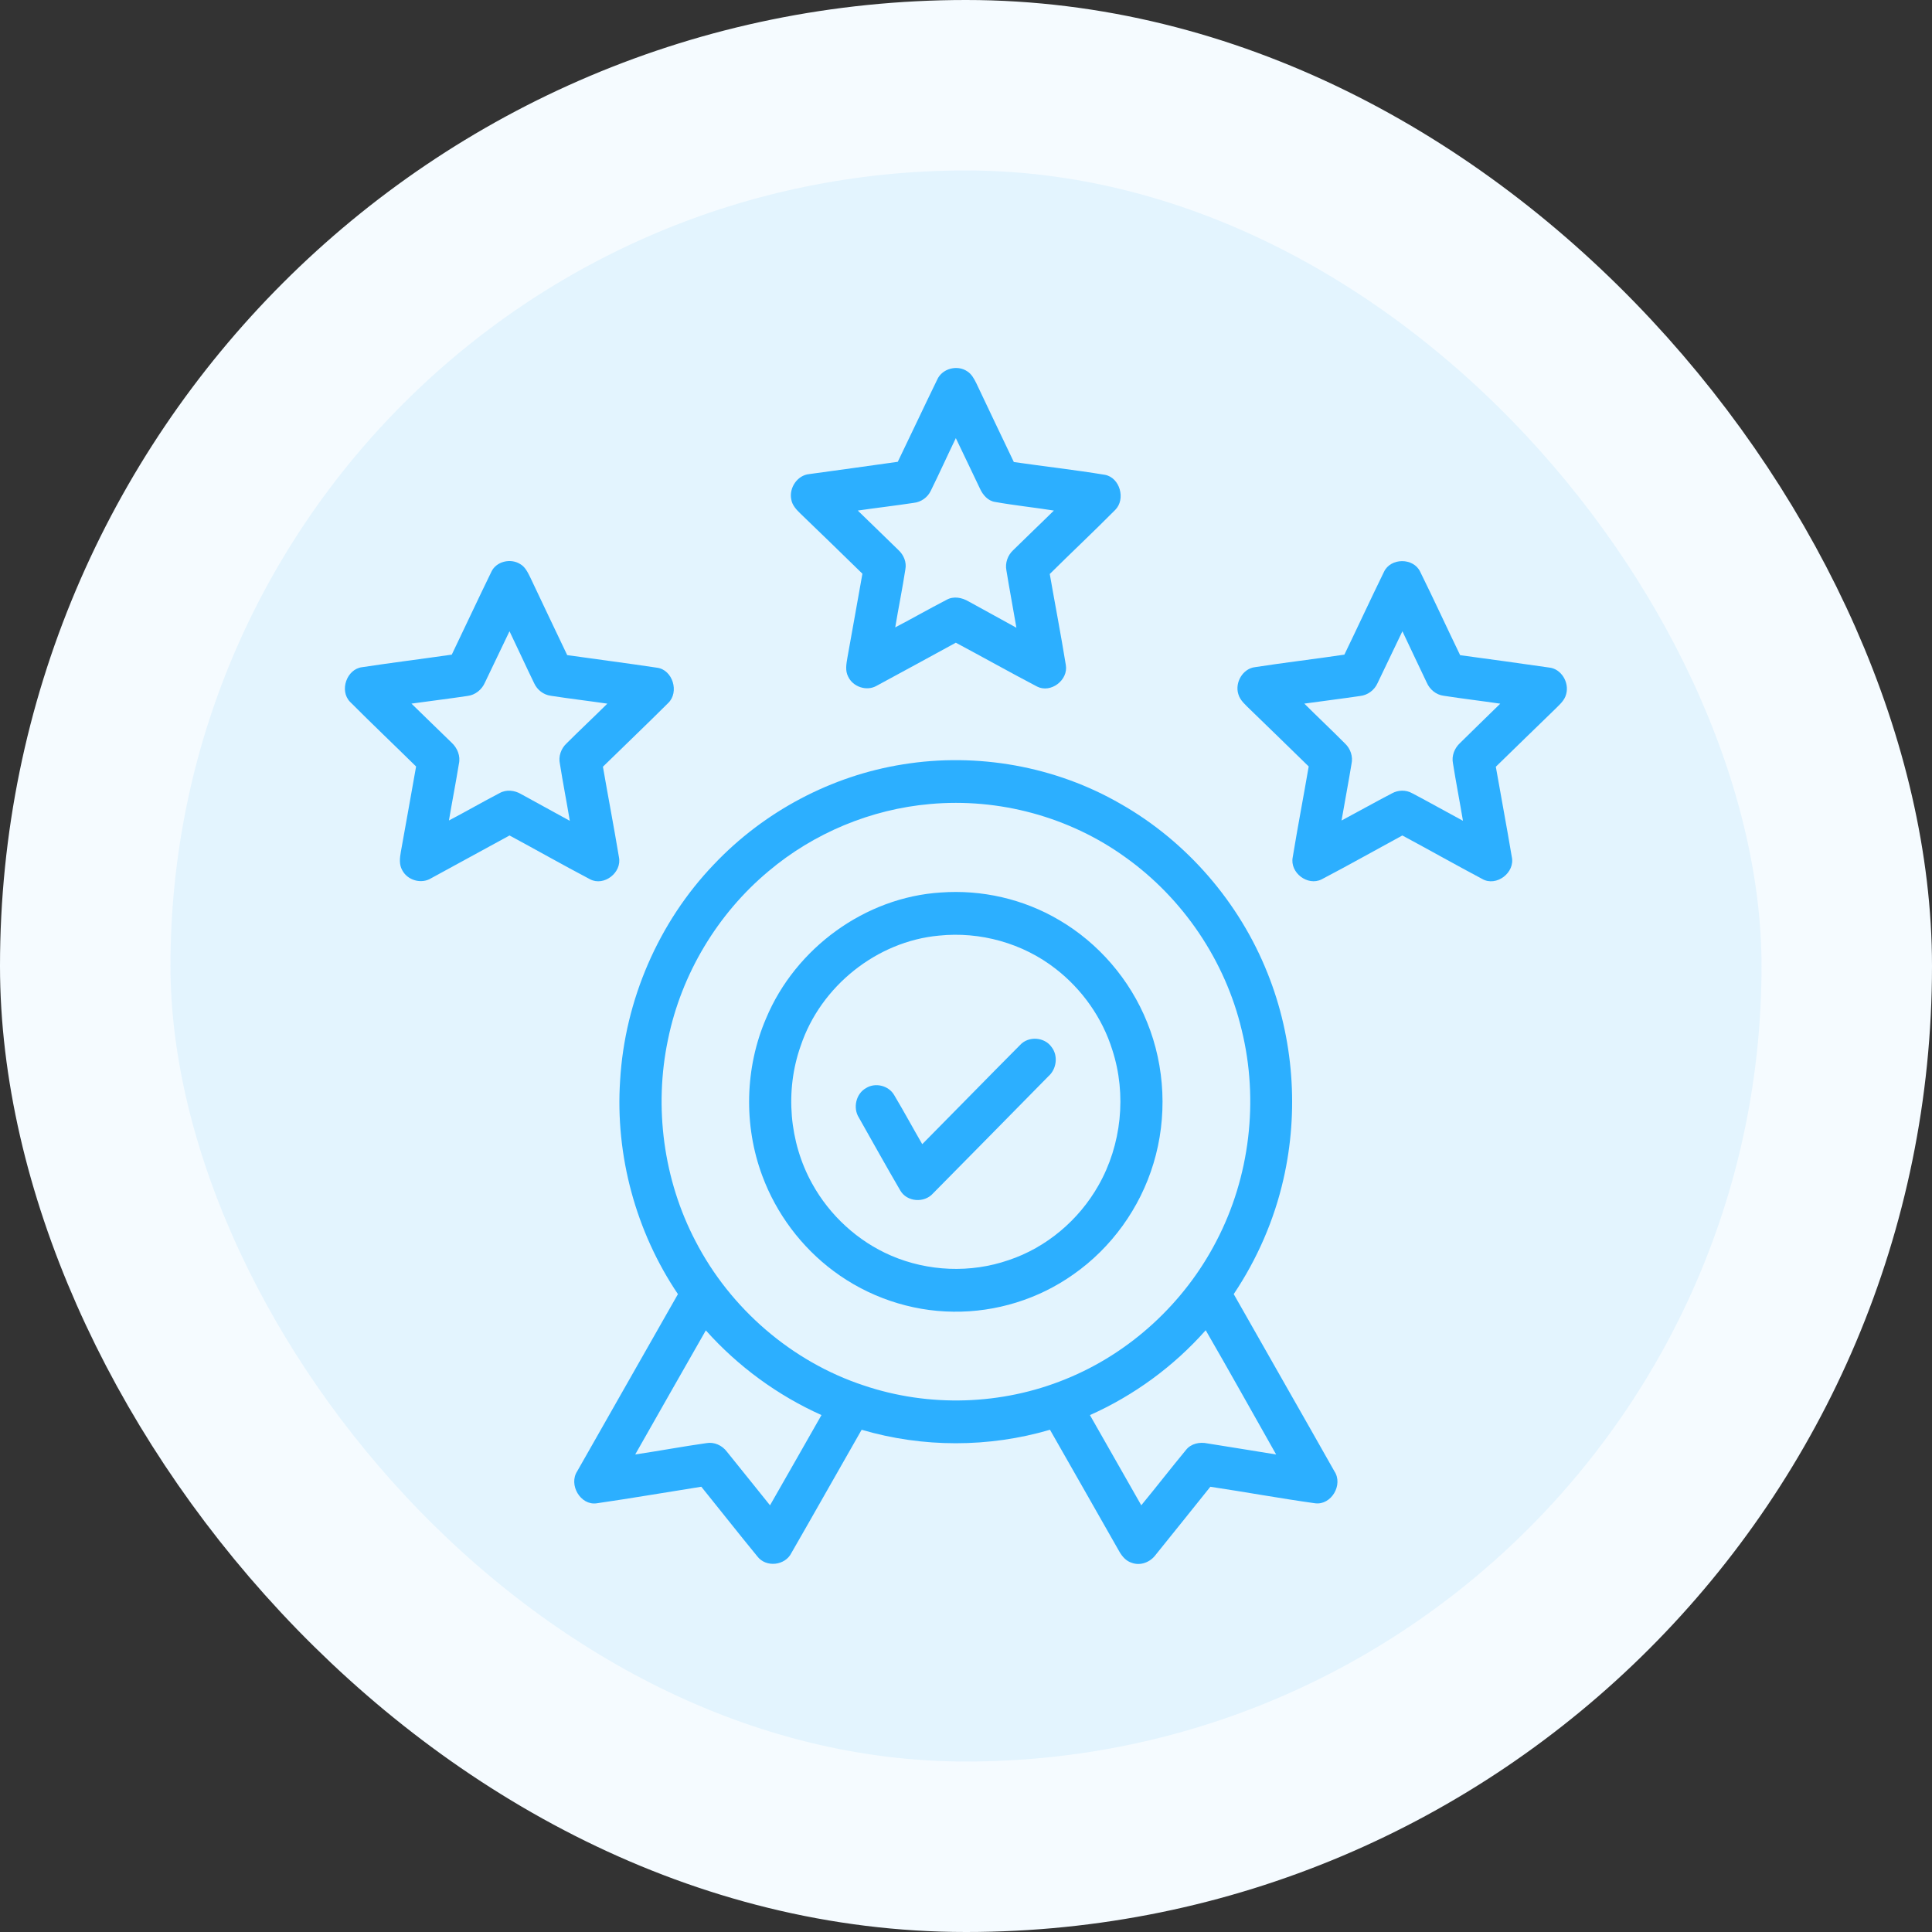
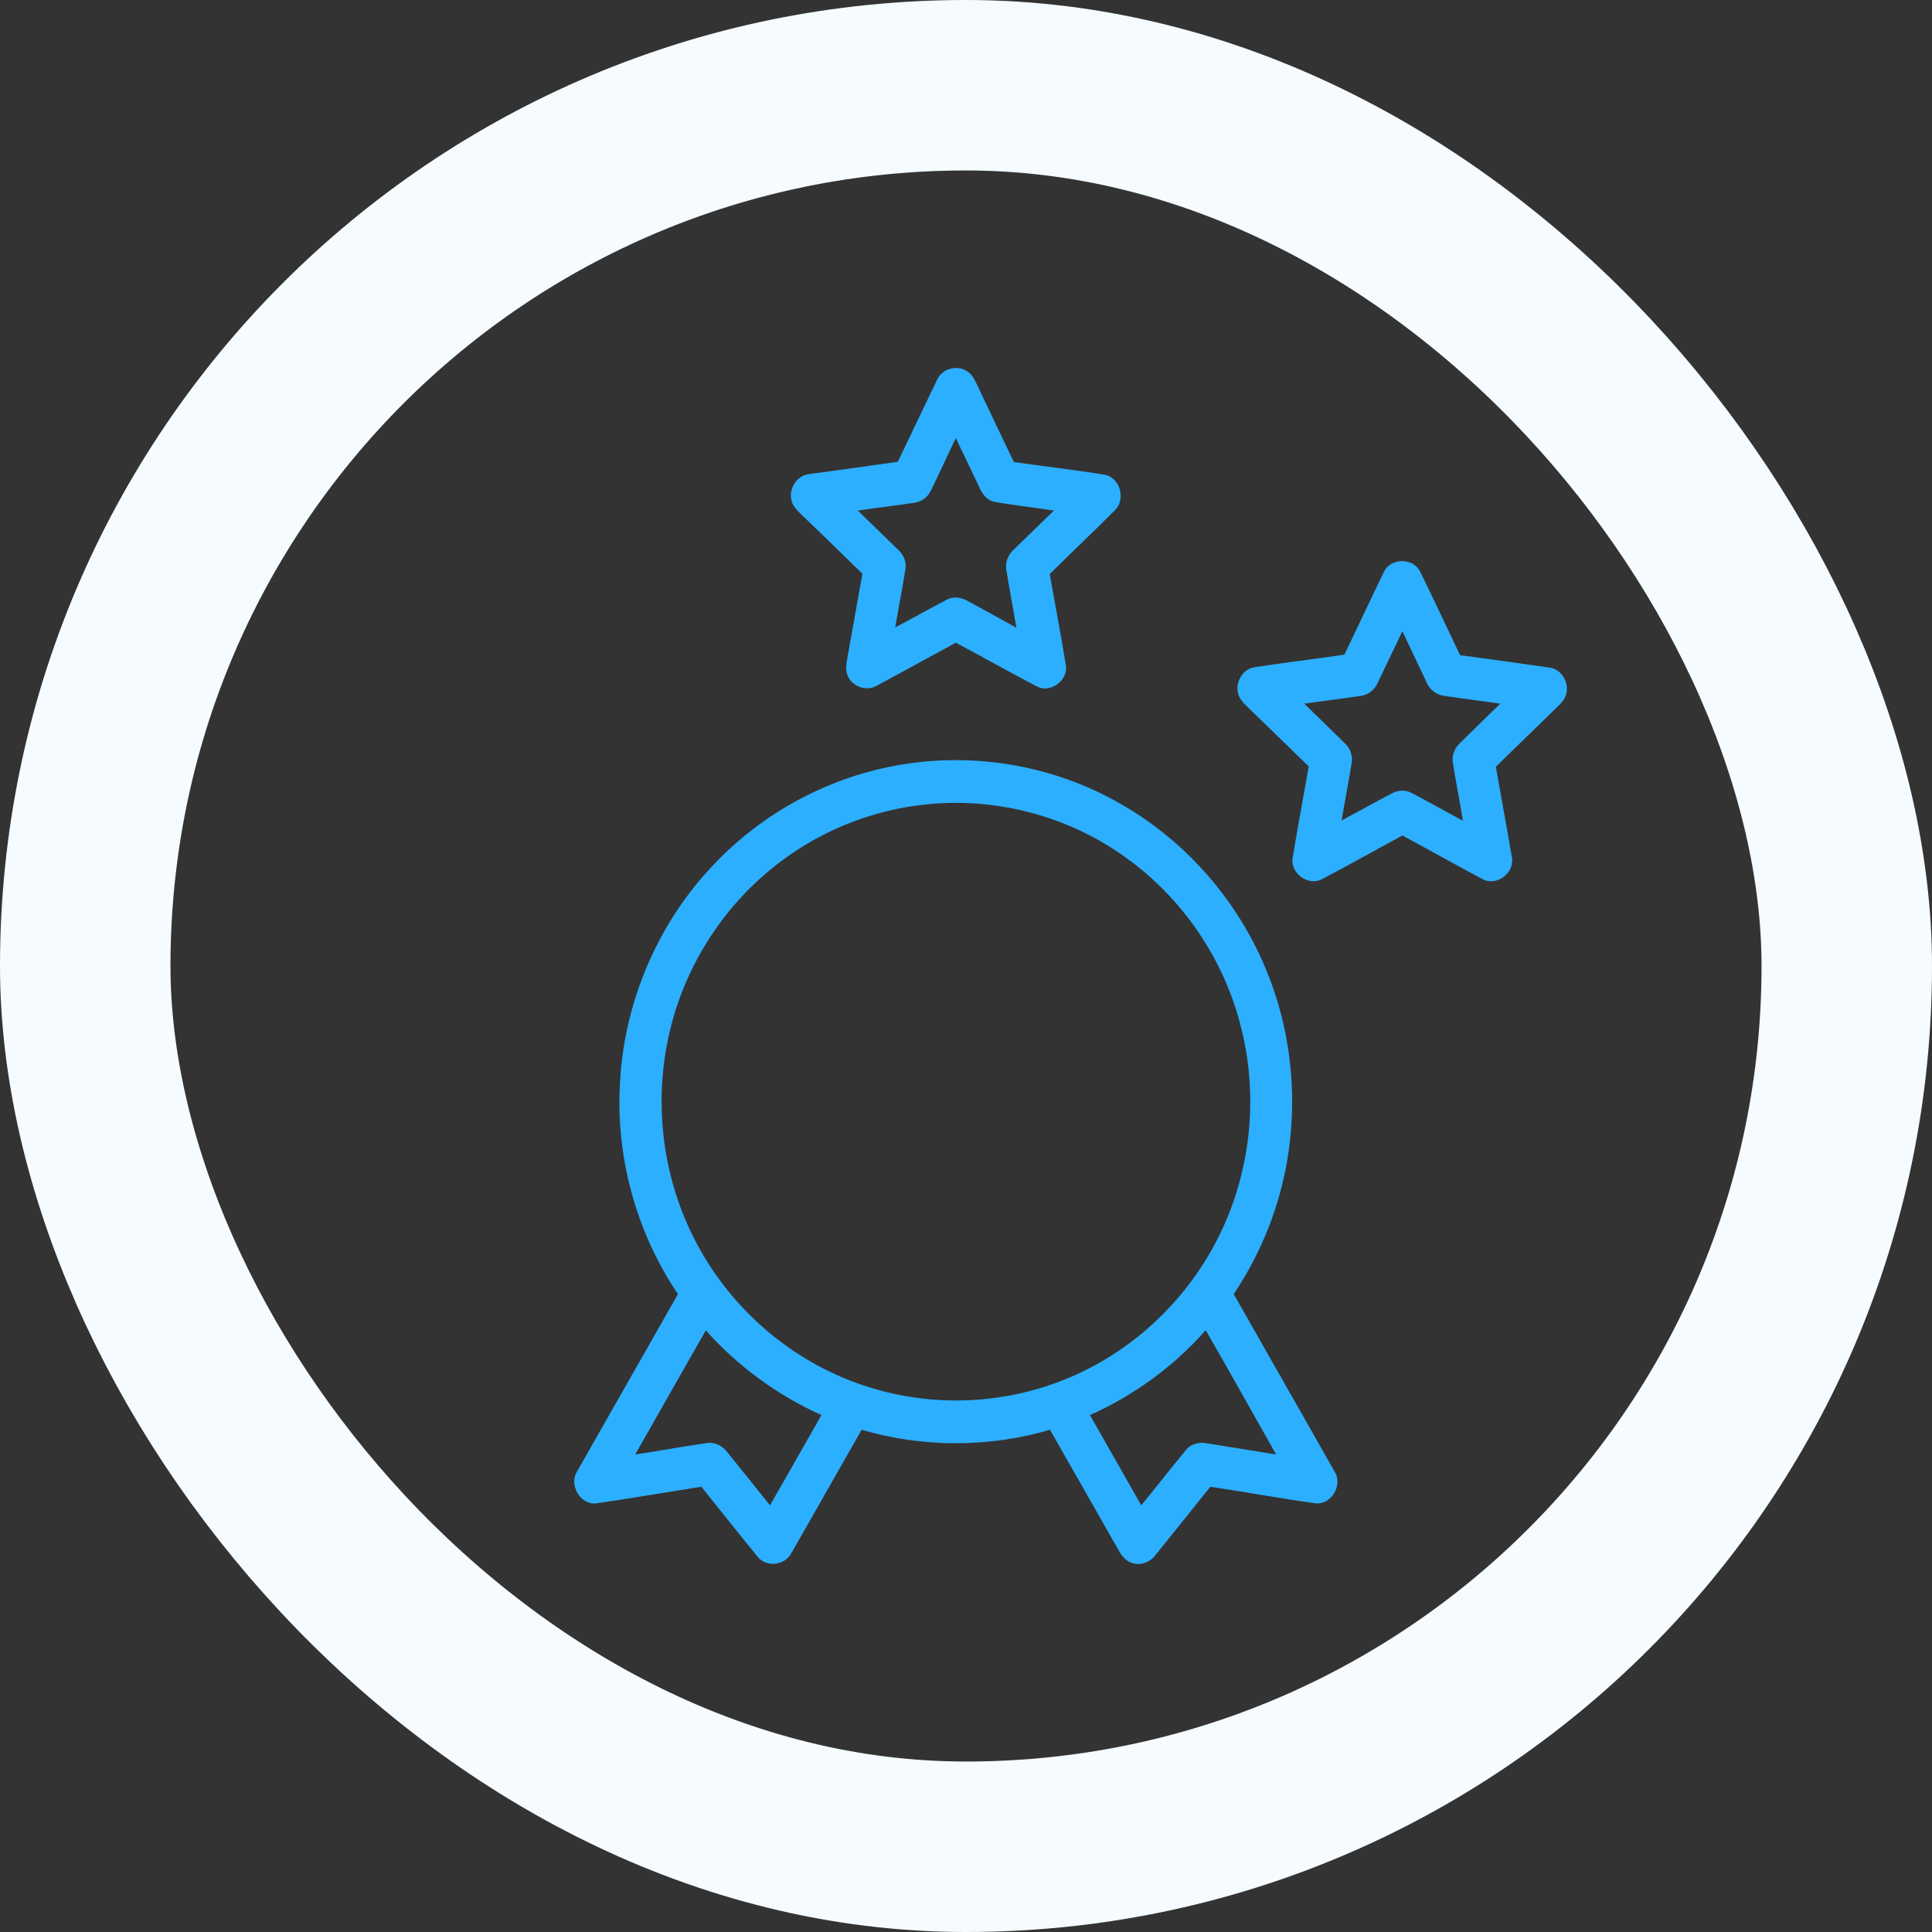
<svg xmlns="http://www.w3.org/2000/svg" width="68" height="68" viewBox="0 0 68 68" fill="none">
  <rect x="0" y="0" width="68" height="68" fill="#333333" stroke="none" />
-   <rect x="3" y="3" width="62" height="62" rx="31" fill="#E3F4FE" />
  <rect x="3" y="3" width="62" height="62" rx="31" stroke="#F5FBFF" stroke-width="6" />
  <path d="M32.983 13.369C33.155 12.97 33.691 12.831 34.042 13.068C34.197 13.164 34.284 13.331 34.364 13.49C34.803 14.415 35.241 15.339 35.684 16.262C36.753 16.417 37.826 16.536 38.891 16.712C39.418 16.811 39.628 17.567 39.254 17.945C38.496 18.71 37.712 19.445 36.948 20.203C37.134 21.27 37.34 22.334 37.513 23.403C37.608 23.938 36.983 24.409 36.505 24.166C35.545 23.664 34.599 23.131 33.642 22.621C32.712 23.126 31.784 23.639 30.85 24.14C30.501 24.339 30.015 24.175 29.849 23.808C29.741 23.599 29.791 23.359 29.827 23.14C30.007 22.158 30.176 21.175 30.354 20.193C29.63 19.486 28.906 18.781 28.176 18.08C28.034 17.942 27.884 17.786 27.85 17.58C27.765 17.169 28.067 16.724 28.486 16.686C29.524 16.544 30.562 16.401 31.599 16.254C32.064 15.294 32.515 14.328 32.983 13.369ZM32.762 17.271C32.65 17.508 32.418 17.672 32.161 17.699C31.506 17.799 30.846 17.874 30.191 17.97C30.667 18.438 31.153 18.897 31.628 19.366C31.808 19.535 31.915 19.788 31.866 20.038C31.762 20.722 31.622 21.4 31.509 22.082C32.112 21.767 32.704 21.428 33.308 21.116C33.558 20.971 33.857 21.03 34.094 21.17C34.653 21.481 35.216 21.782 35.774 22.094C35.66 21.421 35.531 20.75 35.422 20.076C35.371 19.814 35.468 19.542 35.662 19.363C36.135 18.895 36.62 18.438 37.093 17.97C36.405 17.861 35.71 17.789 35.024 17.667C34.774 17.63 34.594 17.423 34.493 17.201C34.208 16.608 33.929 16.013 33.642 15.421C33.344 16.036 33.064 16.659 32.762 17.271Z" fill="#2CAFFF" />
-   <path d="M17.298 20.118C17.473 19.754 17.974 19.644 18.304 19.85C18.489 19.953 18.58 20.155 18.671 20.338C19.097 21.246 19.534 22.151 19.964 23.058C21.016 23.206 22.068 23.343 23.118 23.5C23.677 23.565 23.921 24.365 23.513 24.749C22.757 25.503 21.984 26.239 21.221 26.986C21.404 28.047 21.608 29.103 21.784 30.165C21.898 30.712 21.257 31.206 20.769 30.948C19.817 30.448 18.881 29.916 17.934 29.406C17.013 29.908 16.094 30.413 15.172 30.913C14.829 31.125 14.339 30.985 14.155 30.624C14.043 30.427 14.071 30.192 14.109 29.979C14.291 28.98 14.466 27.978 14.645 26.978C13.872 26.217 13.085 25.47 12.319 24.701C11.937 24.307 12.204 23.548 12.745 23.483C13.795 23.323 14.849 23.193 15.901 23.041C16.369 22.067 16.825 21.088 17.298 20.118ZM17.066 24.028C16.957 24.277 16.725 24.462 16.456 24.495C15.8 24.593 15.139 24.673 14.482 24.765C14.949 25.226 15.426 25.678 15.894 26.138C16.098 26.325 16.215 26.609 16.151 26.887C16.043 27.552 15.913 28.214 15.801 28.878C16.399 28.565 16.983 28.227 17.581 27.916C17.822 27.779 18.117 27.814 18.349 27.954C18.917 28.266 19.486 28.578 20.055 28.89C19.944 28.221 19.813 27.556 19.707 26.885C19.65 26.627 19.743 26.355 19.931 26.175C20.407 25.699 20.899 25.24 21.376 24.766C20.712 24.669 20.044 24.591 19.381 24.488C19.129 24.453 18.909 24.283 18.802 24.05C18.506 23.443 18.227 22.827 17.933 22.218C17.64 22.819 17.359 23.427 17.066 24.028Z" fill="#2CAFFF" />
  <path d="M48.711 20.128C48.944 19.627 49.748 19.623 49.985 20.122C50.466 21.095 50.919 22.082 51.392 23.06C52.433 23.201 53.474 23.343 54.514 23.494C54.946 23.531 55.239 24.014 55.125 24.428C55.066 24.671 54.859 24.828 54.695 24.997C54.01 25.658 53.331 26.324 52.648 26.987C52.831 28.04 53.032 29.092 53.208 30.148C53.341 30.712 52.665 31.224 52.169 30.936C51.227 30.436 50.298 29.911 49.358 29.406C48.409 29.92 47.47 30.452 46.515 30.951C46.027 31.197 45.39 30.717 45.5 30.169C45.675 29.102 45.879 28.041 46.062 26.977C45.375 26.311 44.694 25.637 44.004 24.975C43.843 24.812 43.649 24.66 43.584 24.429C43.458 24.021 43.744 23.532 44.17 23.482C45.217 23.319 46.27 23.198 47.318 23.041C47.787 22.072 48.238 21.094 48.711 20.128ZM49.36 22.218C49.065 22.823 48.782 23.435 48.487 24.04C48.377 24.29 48.139 24.468 47.87 24.497C47.217 24.593 46.562 24.674 45.908 24.765C46.383 25.238 46.872 25.698 47.344 26.173C47.534 26.354 47.626 26.628 47.568 26.89C47.46 27.555 47.331 28.216 47.218 28.879C47.81 28.564 48.395 28.235 48.989 27.925C49.209 27.803 49.483 27.794 49.703 27.919C50.303 28.234 50.894 28.568 51.491 28.889C51.379 28.215 51.247 27.544 51.14 26.869C51.085 26.603 51.195 26.331 51.388 26.152C51.856 25.686 52.333 25.231 52.804 24.767C52.139 24.669 51.472 24.591 50.809 24.488C50.545 24.454 50.323 24.268 50.217 24.026C49.927 23.425 49.648 22.819 49.36 22.218Z" fill="#2CAFFF" />
  <path d="M31.783 26.903C34.394 26.48 37.144 26.966 39.444 28.295C41.768 29.617 43.626 31.76 44.62 34.27C45.53 36.547 45.721 39.109 45.173 41.503C44.846 42.947 44.243 44.324 43.423 45.548C44.6 47.628 45.791 49.701 46.965 51.782C47.285 52.26 46.856 52.982 46.292 52.911C45.058 52.739 43.832 52.514 42.6 52.329C41.956 53.127 41.321 53.931 40.674 54.727C40.486 54.983 40.142 55.119 39.839 55.007C39.637 54.948 39.494 54.781 39.393 54.603C38.58 53.176 37.771 51.748 36.956 50.323C34.804 50.955 32.479 50.957 30.327 50.323C29.5 51.766 28.685 53.218 27.855 54.659C27.633 55.107 26.961 55.18 26.657 54.781C25.992 53.971 25.344 53.144 24.684 52.328C23.455 52.522 22.228 52.733 20.997 52.912C20.43 52.991 20.004 52.256 20.317 51.781C21.494 49.701 22.683 47.628 23.861 45.549C22.385 43.363 21.651 40.673 21.826 38.028C21.992 35.201 23.182 32.45 25.13 30.421C26.895 28.558 29.266 27.302 31.783 26.903ZM32.736 28.299C30.66 28.48 28.646 29.316 27.044 30.668C25.258 32.162 23.985 34.276 23.513 36.578C23.009 38.965 23.351 41.528 24.48 43.685C25.71 46.066 27.877 47.93 30.397 48.762C32.697 49.54 35.265 49.459 37.513 48.538C39.773 47.623 41.685 45.865 42.815 43.678C43.992 41.424 44.312 38.729 43.704 36.255C43.126 33.814 41.638 31.621 39.617 30.178C37.64 28.748 35.153 28.079 32.736 28.299ZM22.358 51.192C23.193 51.069 24.023 50.912 24.86 50.794C25.134 50.743 25.415 50.87 25.582 51.092C26.092 51.72 26.594 52.354 27.102 52.982C27.708 51.925 28.31 50.865 28.913 49.806C27.371 49.114 25.974 48.093 24.843 46.825C24.012 48.279 23.185 49.736 22.358 51.192ZM38.362 49.807C38.964 50.866 39.568 51.923 40.169 52.981C40.699 52.338 41.209 51.679 41.74 51.037C41.917 50.807 42.225 50.746 42.495 50.803C43.302 50.933 44.11 51.06 44.916 51.193C44.09 49.736 43.277 48.271 42.437 46.82C41.308 48.096 39.908 49.117 38.362 49.807Z" fill="#2CAFFF" />
-   <path d="M33.114 31.413C34.553 31.307 36.024 31.642 37.272 32.379C38.66 33.189 39.771 34.476 40.375 35.981C41.011 37.545 41.09 39.332 40.599 40.948C40.126 42.523 39.115 43.922 37.779 44.855C36.551 45.727 35.049 46.188 33.552 46.167C32.048 46.153 30.554 45.644 29.342 44.739C28.209 43.897 27.322 42.716 26.829 41.381C26.169 39.61 26.216 37.58 26.963 35.845C27.998 33.364 30.46 31.578 33.114 31.413ZM33.044 32.931C30.865 33.132 28.884 34.708 28.181 36.812C27.623 38.388 27.776 40.202 28.585 41.66C29.204 42.783 30.196 43.691 31.364 44.194C32.663 44.754 34.165 44.815 35.501 44.352C36.826 43.911 37.968 42.949 38.662 41.723C39.475 40.298 39.66 38.522 39.151 36.957C38.799 35.824 38.084 34.819 37.156 34.099C35.999 33.195 34.493 32.779 33.044 32.931Z" fill="#2CAFFF" />
-   <path d="M35.902 36.782C36.196 36.458 36.762 36.495 37.012 36.853C37.25 37.157 37.189 37.625 36.905 37.877C35.551 39.252 34.199 40.63 32.842 42.001C32.536 42.352 31.916 42.309 31.684 41.896C31.19 41.049 30.713 40.191 30.23 39.337C30.013 38.996 30.127 38.493 30.482 38.297C30.807 38.092 31.278 38.206 31.472 38.543C31.812 39.112 32.127 39.697 32.46 40.271C33.61 39.11 34.75 37.94 35.902 36.782Z" fill="#2CAFFF" />
</svg>